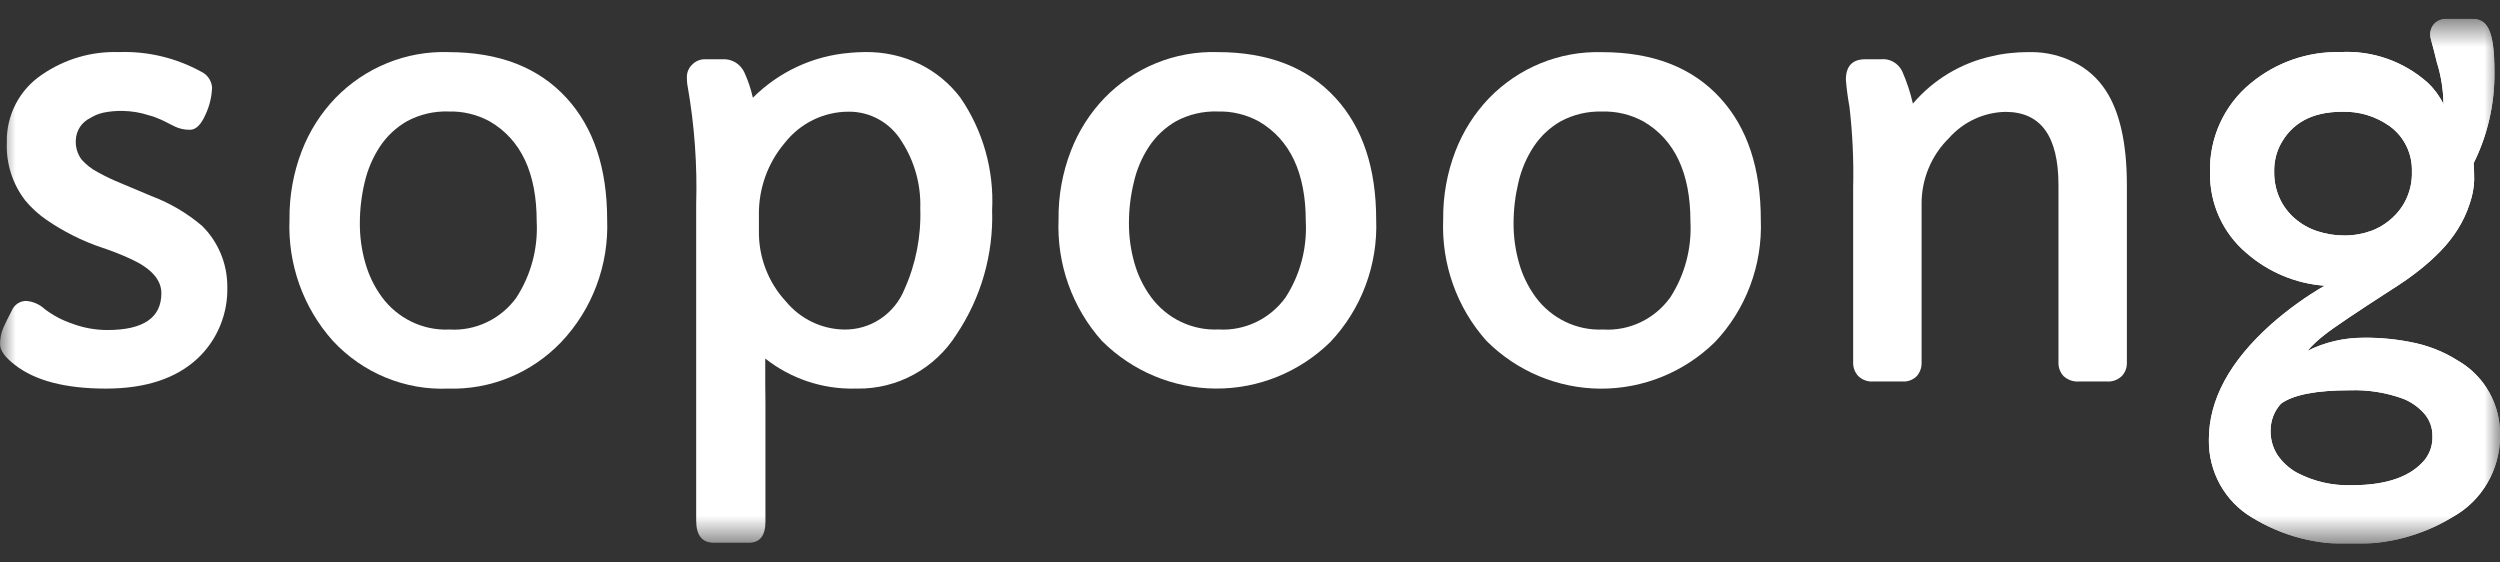
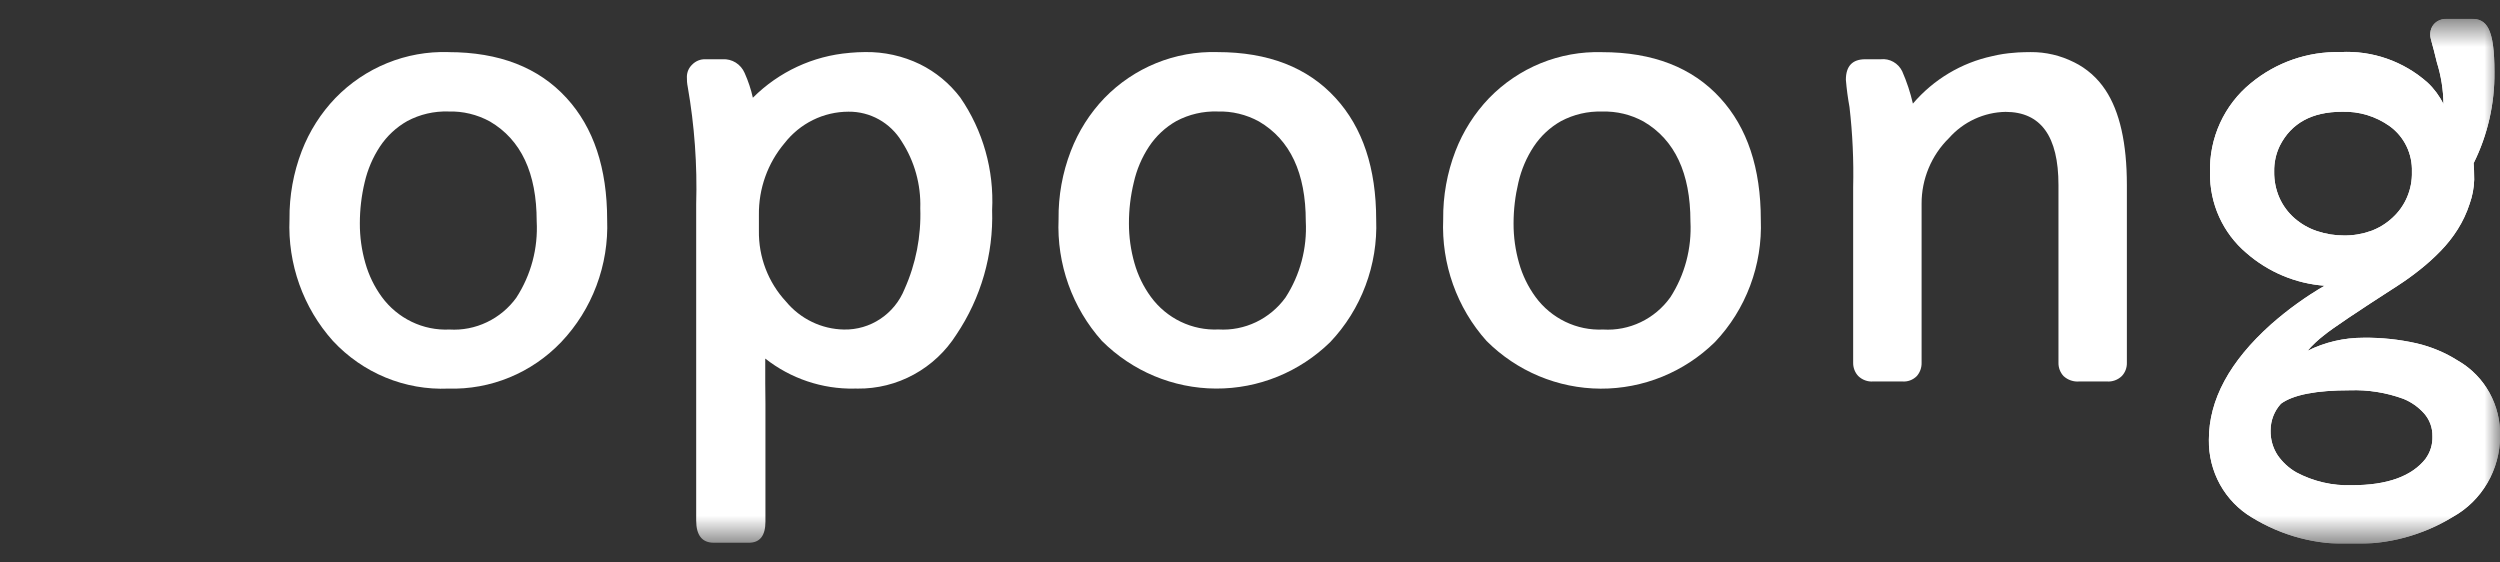
<svg xmlns="http://www.w3.org/2000/svg" width="80" height="18" viewBox="0 0 80 18" fill="none">
  <rect x="0" y="0" width="80" height="18" fill="#333333" stroke="none" />
  <g clip-path="url(#clip0_1463_7825)">
    <mask id="mask0_1463_7825" style="mask-type:luminance" maskUnits="userSpaceOnUse" x="0" y="0" width="80" height="18">
      <path d="M0 0.6H80V17.4H0V0.6Z" fill="white" />
    </mask>
    <g mask="url(#mask0_1463_7825)">
-       <path d="M4.867 6.283L3.893 5.873C3.628 5.767 3.37 5.644 3.119 5.505C2.927 5.404 2.755 5.268 2.61 5.105C2.476 4.924 2.411 4.7 2.426 4.475C2.433 4.327 2.479 4.185 2.56 4.062C2.641 3.94 2.753 3.842 2.885 3.779C3.015 3.697 3.158 3.638 3.308 3.605C3.511 3.563 3.718 3.545 3.925 3.549C4.208 3.554 4.489 3.6 4.759 3.688C4.893 3.722 5.024 3.77 5.151 3.828C5.275 3.887 5.412 3.954 5.565 4.035C5.724 4.115 5.9 4.156 6.078 4.153C6.267 4.153 6.432 3.993 6.573 3.673C6.704 3.398 6.777 3.097 6.786 2.791C6.776 2.682 6.737 2.578 6.673 2.489C6.61 2.401 6.524 2.331 6.425 2.287C5.621 1.848 4.716 1.634 3.804 1.667C2.929 1.637 2.067 1.89 1.343 2.389C0.989 2.625 0.699 2.948 0.502 3.329C0.305 3.71 0.207 4.135 0.218 4.565C0.192 5.235 0.403 5.893 0.812 6.42C1.01 6.657 1.238 6.865 1.492 7.038C1.761 7.223 2.043 7.389 2.334 7.536C2.638 7.69 2.953 7.821 3.276 7.928C3.584 8.03 3.886 8.149 4.181 8.285C4.836 8.584 5.163 8.949 5.164 9.382C5.164 10.168 4.587 10.561 3.434 10.561C3.049 10.56 2.667 10.491 2.307 10.355C1.991 10.249 1.695 10.092 1.429 9.889C1.263 9.735 1.05 9.643 0.825 9.629C0.728 9.632 0.634 9.663 0.554 9.719C0.474 9.775 0.411 9.854 0.374 9.945C0.264 10.155 0.173 10.338 0.104 10.494C0.034 10.659 -0.001 10.839 0.002 11.019C0.002 11.215 0.16 11.434 0.478 11.678C1.126 12.183 2.097 12.435 3.389 12.435C4.663 12.435 5.645 12.109 6.336 11.458C6.643 11.166 6.886 10.811 7.047 10.417C7.209 10.022 7.286 9.598 7.274 9.171C7.274 8.808 7.203 8.448 7.063 8.114C6.924 7.779 6.719 7.476 6.462 7.224C5.986 6.821 5.447 6.503 4.867 6.282" fill="white" />
      <path d="M16.527 9.52C16.282 9.859 15.958 10.13 15.583 10.309C15.208 10.489 14.795 10.57 14.382 10.545C13.964 10.564 13.549 10.479 13.171 10.296C12.794 10.114 12.466 9.841 12.217 9.501C11.979 9.175 11.801 8.808 11.691 8.418C11.572 8.005 11.513 7.577 11.515 7.147C11.515 6.706 11.566 6.267 11.668 5.839C11.762 5.429 11.928 5.038 12.159 4.688C12.383 4.351 12.682 4.072 13.033 3.874C13.438 3.658 13.891 3.553 14.348 3.568C14.811 3.554 15.27 3.664 15.678 3.888C16.675 4.473 17.174 5.537 17.174 7.08C17.221 7.943 16.993 8.799 16.525 9.521M14.346 1.667C13.677 1.646 13.01 1.766 12.389 2.019C11.767 2.272 11.203 2.652 10.733 3.137C10.266 3.623 9.9 4.2 9.656 4.833C9.389 5.527 9.256 6.267 9.264 7.013C9.203 8.446 9.701 9.846 10.652 10.908C11.124 11.416 11.698 11.816 12.335 12.079C12.973 12.343 13.659 12.464 14.346 12.435C15.018 12.455 15.686 12.333 16.308 12.076C16.93 11.82 17.492 11.434 17.96 10.945C18.451 10.427 18.835 9.814 19.087 9.141C19.34 8.469 19.456 7.752 19.429 7.034C19.429 5.382 18.996 4.083 18.131 3.138C17.236 2.158 15.975 1.668 14.346 1.668" fill="white" />
      <path d="M28.944 9.255C28.787 9.643 28.518 9.974 28.172 10.204C27.827 10.435 27.42 10.553 27.006 10.545C26.652 10.539 26.303 10.456 25.983 10.301C25.663 10.147 25.379 9.924 25.151 9.649C24.582 9.036 24.271 8.223 24.285 7.381V6.877C24.274 6.036 24.566 5.22 25.105 4.582C25.349 4.268 25.66 4.015 26.014 3.84C26.368 3.665 26.757 3.575 27.151 3.574C27.491 3.57 27.827 3.655 28.126 3.822C28.424 3.988 28.675 4.231 28.854 4.525C29.265 5.16 29.473 5.908 29.449 6.667C29.48 7.557 29.308 8.443 28.944 9.254M29.439 2.055C28.89 1.789 28.288 1.656 27.68 1.666C27.514 1.666 27.359 1.676 27.206 1.689L27.182 1.692C26.018 1.788 24.925 2.296 24.093 3.126V3.133C24.032 2.859 23.943 2.591 23.828 2.335C23.769 2.198 23.67 2.082 23.544 2.003C23.418 1.925 23.272 1.887 23.124 1.896H22.574C22.495 1.893 22.415 1.907 22.342 1.937C22.268 1.968 22.201 2.013 22.146 2.071C22.094 2.12 22.053 2.18 22.024 2.246C21.996 2.312 21.981 2.383 21.98 2.455C21.977 2.565 21.986 2.675 22.008 2.783C22.224 4.02 22.314 5.276 22.278 6.532V16.654C22.278 17.13 22.467 17.368 22.845 17.368H23.962C24.317 17.368 24.494 17.142 24.494 16.691V12.911C24.494 12.688 24.492 12.474 24.488 12.269V11.474C25.304 12.115 26.31 12.454 27.341 12.435V12.432C27.375 12.432 27.407 12.435 27.44 12.435C28.069 12.442 28.689 12.288 29.242 11.985C29.796 11.683 30.264 11.243 30.604 10.707C31.392 9.536 31.793 8.141 31.748 6.723C31.813 5.441 31.454 4.173 30.729 3.121C30.386 2.669 29.944 2.304 29.439 2.055Z" fill="white" />
      <path d="M41.137 9.52C40.892 9.858 40.567 10.129 40.193 10.308C39.818 10.487 39.405 10.568 38.992 10.543C38.575 10.562 38.16 10.477 37.782 10.295C37.405 10.113 37.078 9.841 36.829 9.501C36.59 9.175 36.412 8.808 36.302 8.418C36.184 8.005 36.125 7.577 36.126 7.147C36.125 6.706 36.177 6.267 36.281 5.839C36.373 5.428 36.539 5.038 36.77 4.688C36.994 4.351 37.293 4.072 37.643 3.874C38.049 3.658 38.503 3.553 38.96 3.568C39.423 3.554 39.882 3.664 40.289 3.888C41.286 4.473 41.785 5.537 41.785 7.08C41.831 7.943 41.604 8.799 41.136 9.521M38.955 1.667C38.286 1.647 37.619 1.767 36.998 2.02C36.376 2.273 35.812 2.653 35.342 3.137C34.875 3.624 34.509 4.201 34.266 4.834C33.998 5.528 33.865 6.268 33.874 7.013C33.812 8.447 34.311 9.846 35.261 10.909C36.234 11.88 37.543 12.428 38.908 12.434C40.274 12.441 41.588 11.906 42.57 10.944C43.061 10.426 43.444 9.812 43.696 9.14C43.949 8.468 44.065 7.751 44.038 7.033C44.038 5.381 43.605 4.082 42.739 3.137C41.845 2.157 40.584 1.667 38.955 1.667Z" fill="white" />
      <path d="M53.446 9.52C53.202 9.859 52.877 10.131 52.502 10.31C52.127 10.489 51.714 10.57 51.3 10.545C50.883 10.564 50.468 10.479 50.091 10.297C49.714 10.115 49.386 9.843 49.137 9.503C48.899 9.177 48.72 8.81 48.61 8.42C48.492 8.007 48.432 7.579 48.434 7.149C48.434 6.708 48.486 6.269 48.588 5.841C48.682 5.43 48.848 5.04 49.079 4.69C49.303 4.352 49.602 4.073 49.953 3.876C50.358 3.661 50.811 3.555 51.269 3.57C51.732 3.555 52.19 3.666 52.597 3.89C53.594 4.475 54.093 5.539 54.094 7.082C54.14 7.946 53.913 8.801 53.445 9.523M51.264 1.669C50.594 1.649 49.928 1.769 49.306 2.022C48.685 2.275 48.121 2.655 47.651 3.139C47.184 3.626 46.818 4.203 46.574 4.836C46.307 5.53 46.174 6.27 46.182 7.016C46.121 8.449 46.62 9.849 47.57 10.911C48.543 11.882 49.852 12.43 51.217 12.437C52.582 12.443 53.896 11.909 54.878 10.946C55.37 10.428 55.753 9.815 56.005 9.142C56.258 8.47 56.373 7.754 56.346 7.035C56.346 5.383 55.914 4.084 55.049 3.139C54.155 2.159 52.893 1.669 51.264 1.669Z" fill="white" />
      <path d="M66.367 1.991C65.935 1.774 65.458 1.662 64.975 1.667C64.834 1.667 64.701 1.672 64.573 1.678C64.532 1.681 64.49 1.685 64.445 1.689C64.212 1.705 63.981 1.741 63.754 1.796C62.766 2.008 61.874 2.541 61.213 3.315C61.131 2.96 61.016 2.613 60.87 2.28C60.808 2.153 60.71 2.048 60.587 1.979C60.465 1.91 60.325 1.881 60.186 1.896H59.689C59.275 1.896 59.068 2.116 59.068 2.554C59.092 2.846 59.131 3.138 59.184 3.427C59.282 4.277 59.321 5.133 59.301 5.989V11.604C59.299 11.683 59.313 11.762 59.341 11.836C59.369 11.91 59.411 11.977 59.465 12.034C59.528 12.095 59.603 12.142 59.686 12.172C59.768 12.202 59.855 12.214 59.942 12.207H60.87C60.955 12.214 61.042 12.203 61.123 12.173C61.203 12.143 61.277 12.096 61.338 12.034C61.441 11.916 61.496 11.762 61.491 11.604V6.522C61.489 6.13 61.566 5.742 61.717 5.38C61.867 5.019 62.088 4.692 62.366 4.42C62.595 4.161 62.874 3.953 63.185 3.809C63.497 3.664 63.835 3.586 64.177 3.58C65.306 3.58 65.871 4.36 65.871 5.92V11.604C65.869 11.683 65.882 11.762 65.91 11.836C65.938 11.909 65.98 11.977 66.033 12.034C66.101 12.097 66.181 12.145 66.268 12.174C66.355 12.204 66.447 12.215 66.538 12.207H67.42C67.507 12.214 67.595 12.202 67.677 12.172C67.76 12.142 67.835 12.095 67.898 12.034C67.952 11.977 67.994 11.91 68.022 11.836C68.049 11.762 68.063 11.683 68.06 11.604V5.925C68.06 4.585 67.832 3.57 67.375 2.881C67.123 2.498 66.775 2.19 66.366 1.99" fill="white" />
      <path d="M77.622 14.677C77.177 15.243 76.391 15.527 75.263 15.527C74.643 15.549 74.029 15.407 73.48 15.115C73.244 14.979 73.04 14.792 72.884 14.567C72.73 14.331 72.651 14.052 72.659 13.769C72.66 13.453 72.778 13.15 72.99 12.919C73.381 12.632 74.117 12.489 75.198 12.489C75.78 12.469 76.362 12.562 76.91 12.763C77.163 12.866 77.389 13.025 77.572 13.23C77.749 13.431 77.844 13.692 77.838 13.961C77.847 14.217 77.771 14.469 77.621 14.675M74.138 7.393C73.876 7.305 73.633 7.165 73.423 6.982C73.22 6.804 73.057 6.584 72.945 6.337C72.828 6.072 72.769 5.783 72.774 5.492C72.768 5.205 72.83 4.921 72.954 4.664C73.321 3.939 73.985 3.576 74.945 3.576C75.492 3.558 76.03 3.721 76.477 4.042C76.703 4.207 76.886 4.426 77.008 4.679C77.131 4.933 77.19 5.214 77.181 5.496C77.189 5.775 77.136 6.052 77.027 6.308C76.918 6.564 76.755 6.792 76.549 6.977C76.35 7.16 76.117 7.302 75.864 7.393C75.59 7.49 75.302 7.538 75.012 7.535C74.715 7.537 74.42 7.489 74.138 7.393ZM78.666 11.549C78.254 11.286 77.802 11.096 77.328 10.986C76.772 10.861 76.203 10.801 75.634 10.808C75.011 10.806 74.396 10.949 73.837 11.228C74 11.041 74.181 10.871 74.377 10.721C74.634 10.51 75.421 9.981 76.737 9.134C76.971 8.983 77.204 8.815 77.434 8.632C77.666 8.449 77.886 8.25 78.093 8.038C78.301 7.825 78.487 7.591 78.646 7.339C78.807 7.083 78.936 6.808 79.029 6.52C79.117 6.274 79.166 6.015 79.174 5.753C79.174 5.534 79.167 5.357 79.156 5.222C79.605 4.319 79.833 3.319 79.822 2.307C79.822 0.9 79.574 0.6 79.074 0.6H78.299C78.191 0.599 78.085 0.627 77.993 0.682C77.929 0.723 77.875 0.777 77.835 0.843C77.786 0.927 77.763 1.024 77.768 1.121C77.768 1.237 77.838 1.393 77.979 1.993C78.115 2.426 78.186 2.876 78.191 3.33C78.064 3.073 77.893 2.841 77.685 2.645C76.914 1.959 75.907 1.608 74.883 1.667C73.844 1.644 72.832 1.997 72.026 2.663C71.606 3.005 71.269 3.442 71.042 3.938C70.815 4.435 70.705 4.978 70.72 5.525C70.713 6.014 70.813 6.498 71.014 6.942C71.216 7.387 71.512 7.78 71.882 8.093C72.584 8.707 73.463 9.075 74.387 9.143C73.778 9.497 73.205 9.911 72.675 10.378C71.347 11.566 70.683 12.796 70.684 14.07C70.676 14.572 70.799 15.067 71.041 15.505C71.284 15.942 71.637 16.307 72.064 16.56C73.026 17.151 74.138 17.443 75.263 17.4C76.397 17.433 77.517 17.135 78.489 16.541C78.947 16.287 79.328 15.913 79.594 15.458C79.861 15.002 80.002 14.483 80.003 13.954C80.014 13.469 79.896 12.989 79.662 12.566C79.427 12.143 79.084 11.792 78.669 11.55" fill="white" />
      <path d="M77.622 14.677C77.177 15.243 76.391 15.527 75.263 15.527C74.643 15.549 74.029 15.407 73.48 15.115C73.244 14.979 73.04 14.792 72.884 14.567C72.73 14.331 72.651 14.052 72.659 13.769C72.66 13.453 72.778 13.15 72.99 12.919C73.381 12.632 74.117 12.489 75.198 12.489C75.78 12.469 76.362 12.562 76.91 12.763C77.163 12.866 77.389 13.025 77.572 13.23C77.749 13.431 77.844 13.692 77.838 13.961C77.847 14.217 77.771 14.469 77.621 14.675M74.138 7.393C73.876 7.305 73.633 7.165 73.423 6.982C73.22 6.804 73.057 6.584 72.945 6.337C72.828 6.072 72.769 5.783 72.774 5.492C72.768 5.205 72.83 4.921 72.954 4.664C73.321 3.939 73.985 3.576 74.945 3.576C75.492 3.558 76.03 3.721 76.477 4.042C76.703 4.207 76.886 4.426 77.008 4.679C77.131 4.933 77.19 5.214 77.181 5.496C77.189 5.775 77.136 6.052 77.027 6.308C76.918 6.564 76.755 6.792 76.549 6.977C76.35 7.16 76.117 7.302 75.864 7.393C75.59 7.49 75.302 7.538 75.012 7.535C74.715 7.537 74.42 7.489 74.138 7.393ZM78.666 11.549C78.254 11.286 77.802 11.096 77.328 10.986C76.772 10.861 76.203 10.801 75.634 10.808C75.011 10.806 74.396 10.949 73.837 11.228C74 11.041 74.181 10.871 74.377 10.721C74.634 10.51 75.421 9.981 76.737 9.134C76.971 8.983 77.204 8.815 77.434 8.632C77.666 8.449 77.886 8.25 78.093 8.038C78.301 7.825 78.487 7.591 78.646 7.339C78.807 7.083 78.936 6.808 79.029 6.52C79.117 6.274 79.166 6.015 79.174 5.753C79.174 5.534 79.167 5.357 79.156 5.222C79.605 4.319 79.833 3.319 79.822 2.307C79.822 0.9 79.574 0.6 79.074 0.6H78.299C78.191 0.599 78.085 0.627 77.993 0.682C77.929 0.723 77.875 0.777 77.835 0.843C77.786 0.927 77.763 1.024 77.768 1.121C77.768 1.237 77.838 1.393 77.979 1.993C78.115 2.426 78.186 2.876 78.191 3.33C78.064 3.073 77.893 2.841 77.685 2.645C76.914 1.959 75.907 1.608 74.883 1.667C73.844 1.644 72.832 1.997 72.026 2.663C71.606 3.005 71.269 3.442 71.042 3.938C70.815 4.435 70.705 4.978 70.72 5.525C70.713 6.014 70.813 6.498 71.014 6.942C71.216 7.387 71.512 7.78 71.882 8.093C72.584 8.707 73.463 9.075 74.387 9.143C73.778 9.497 73.205 9.911 72.675 10.378C71.347 11.566 70.683 12.796 70.684 14.07C70.676 14.572 70.799 15.067 71.041 15.505C71.284 15.942 71.637 16.307 72.064 16.56C73.026 17.151 74.138 17.443 75.263 17.4C76.397 17.433 77.517 17.135 78.489 16.541C78.947 16.287 79.328 15.913 79.594 15.458C79.861 15.002 80.002 14.483 80.003 13.954C80.014 13.469 79.896 12.989 79.662 12.566C79.427 12.143 79.084 11.792 78.669 11.55" fill="white" />
    </g>
  </g>
  <defs>
    <clipPath id="clip0_1463_7825">
      <rect width="80" height="16.8" fill="white" transform="translate(0 0.6)" />
    </clipPath>
  </defs>
</svg>